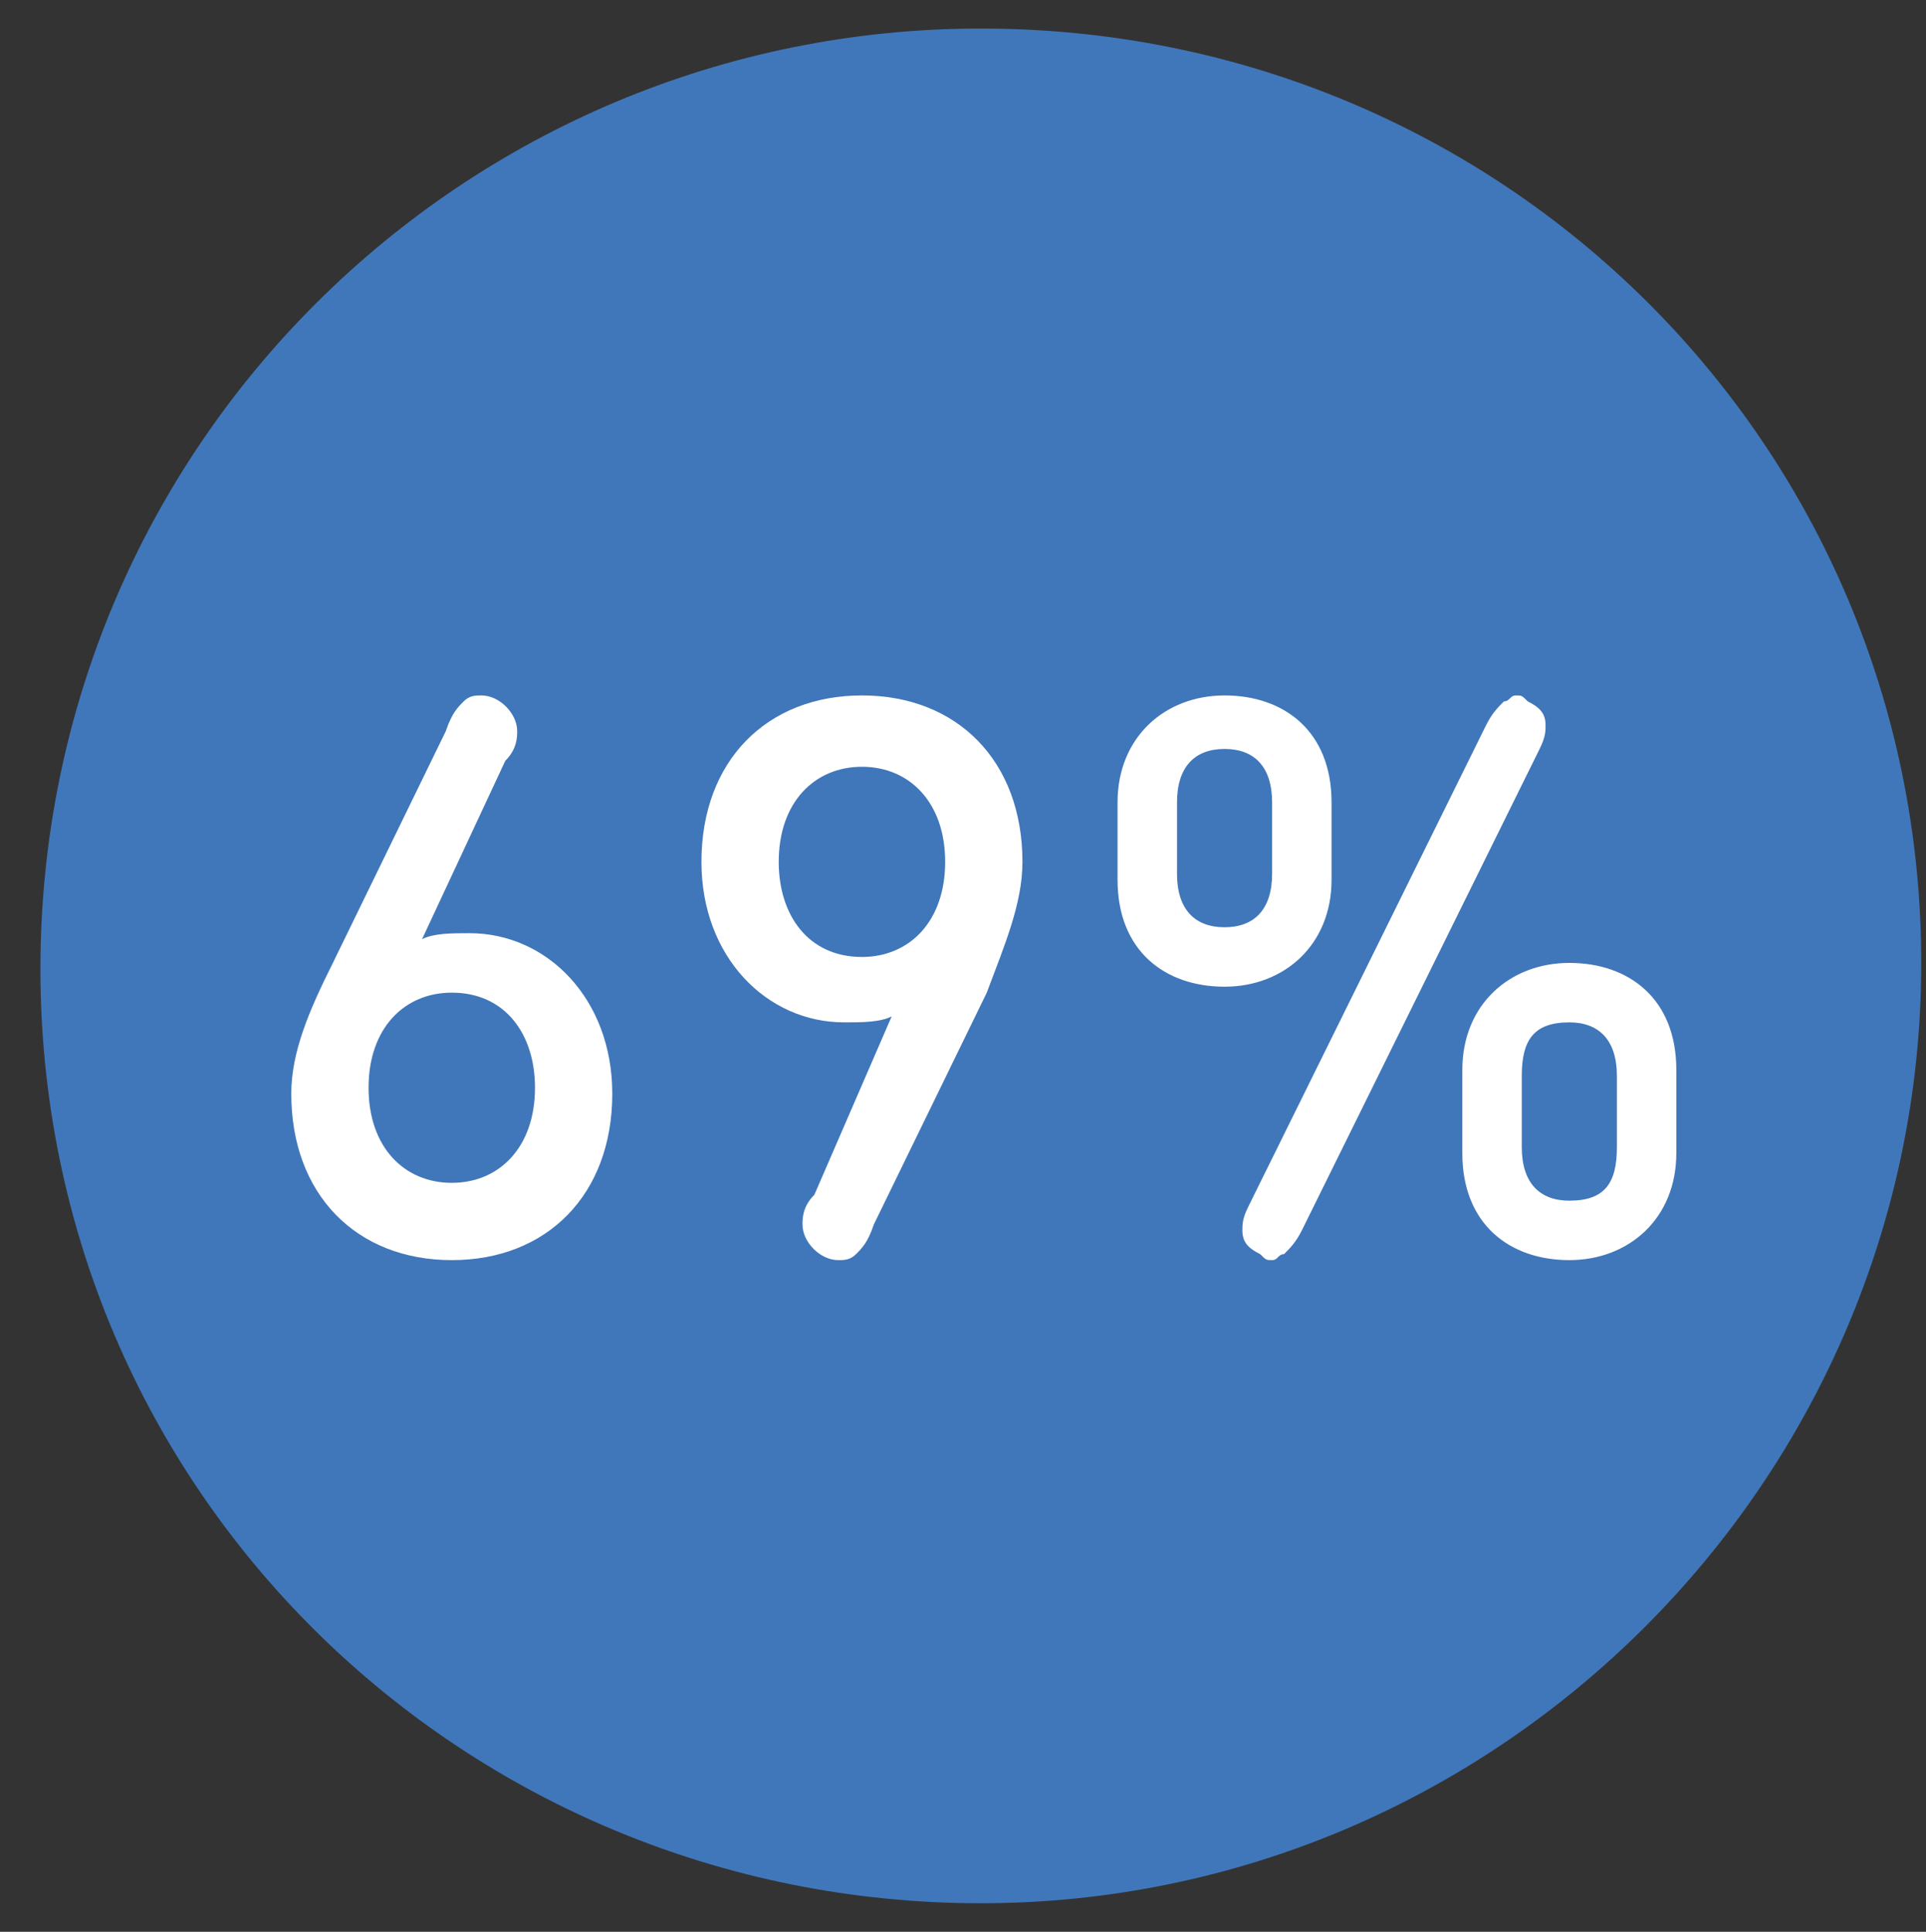
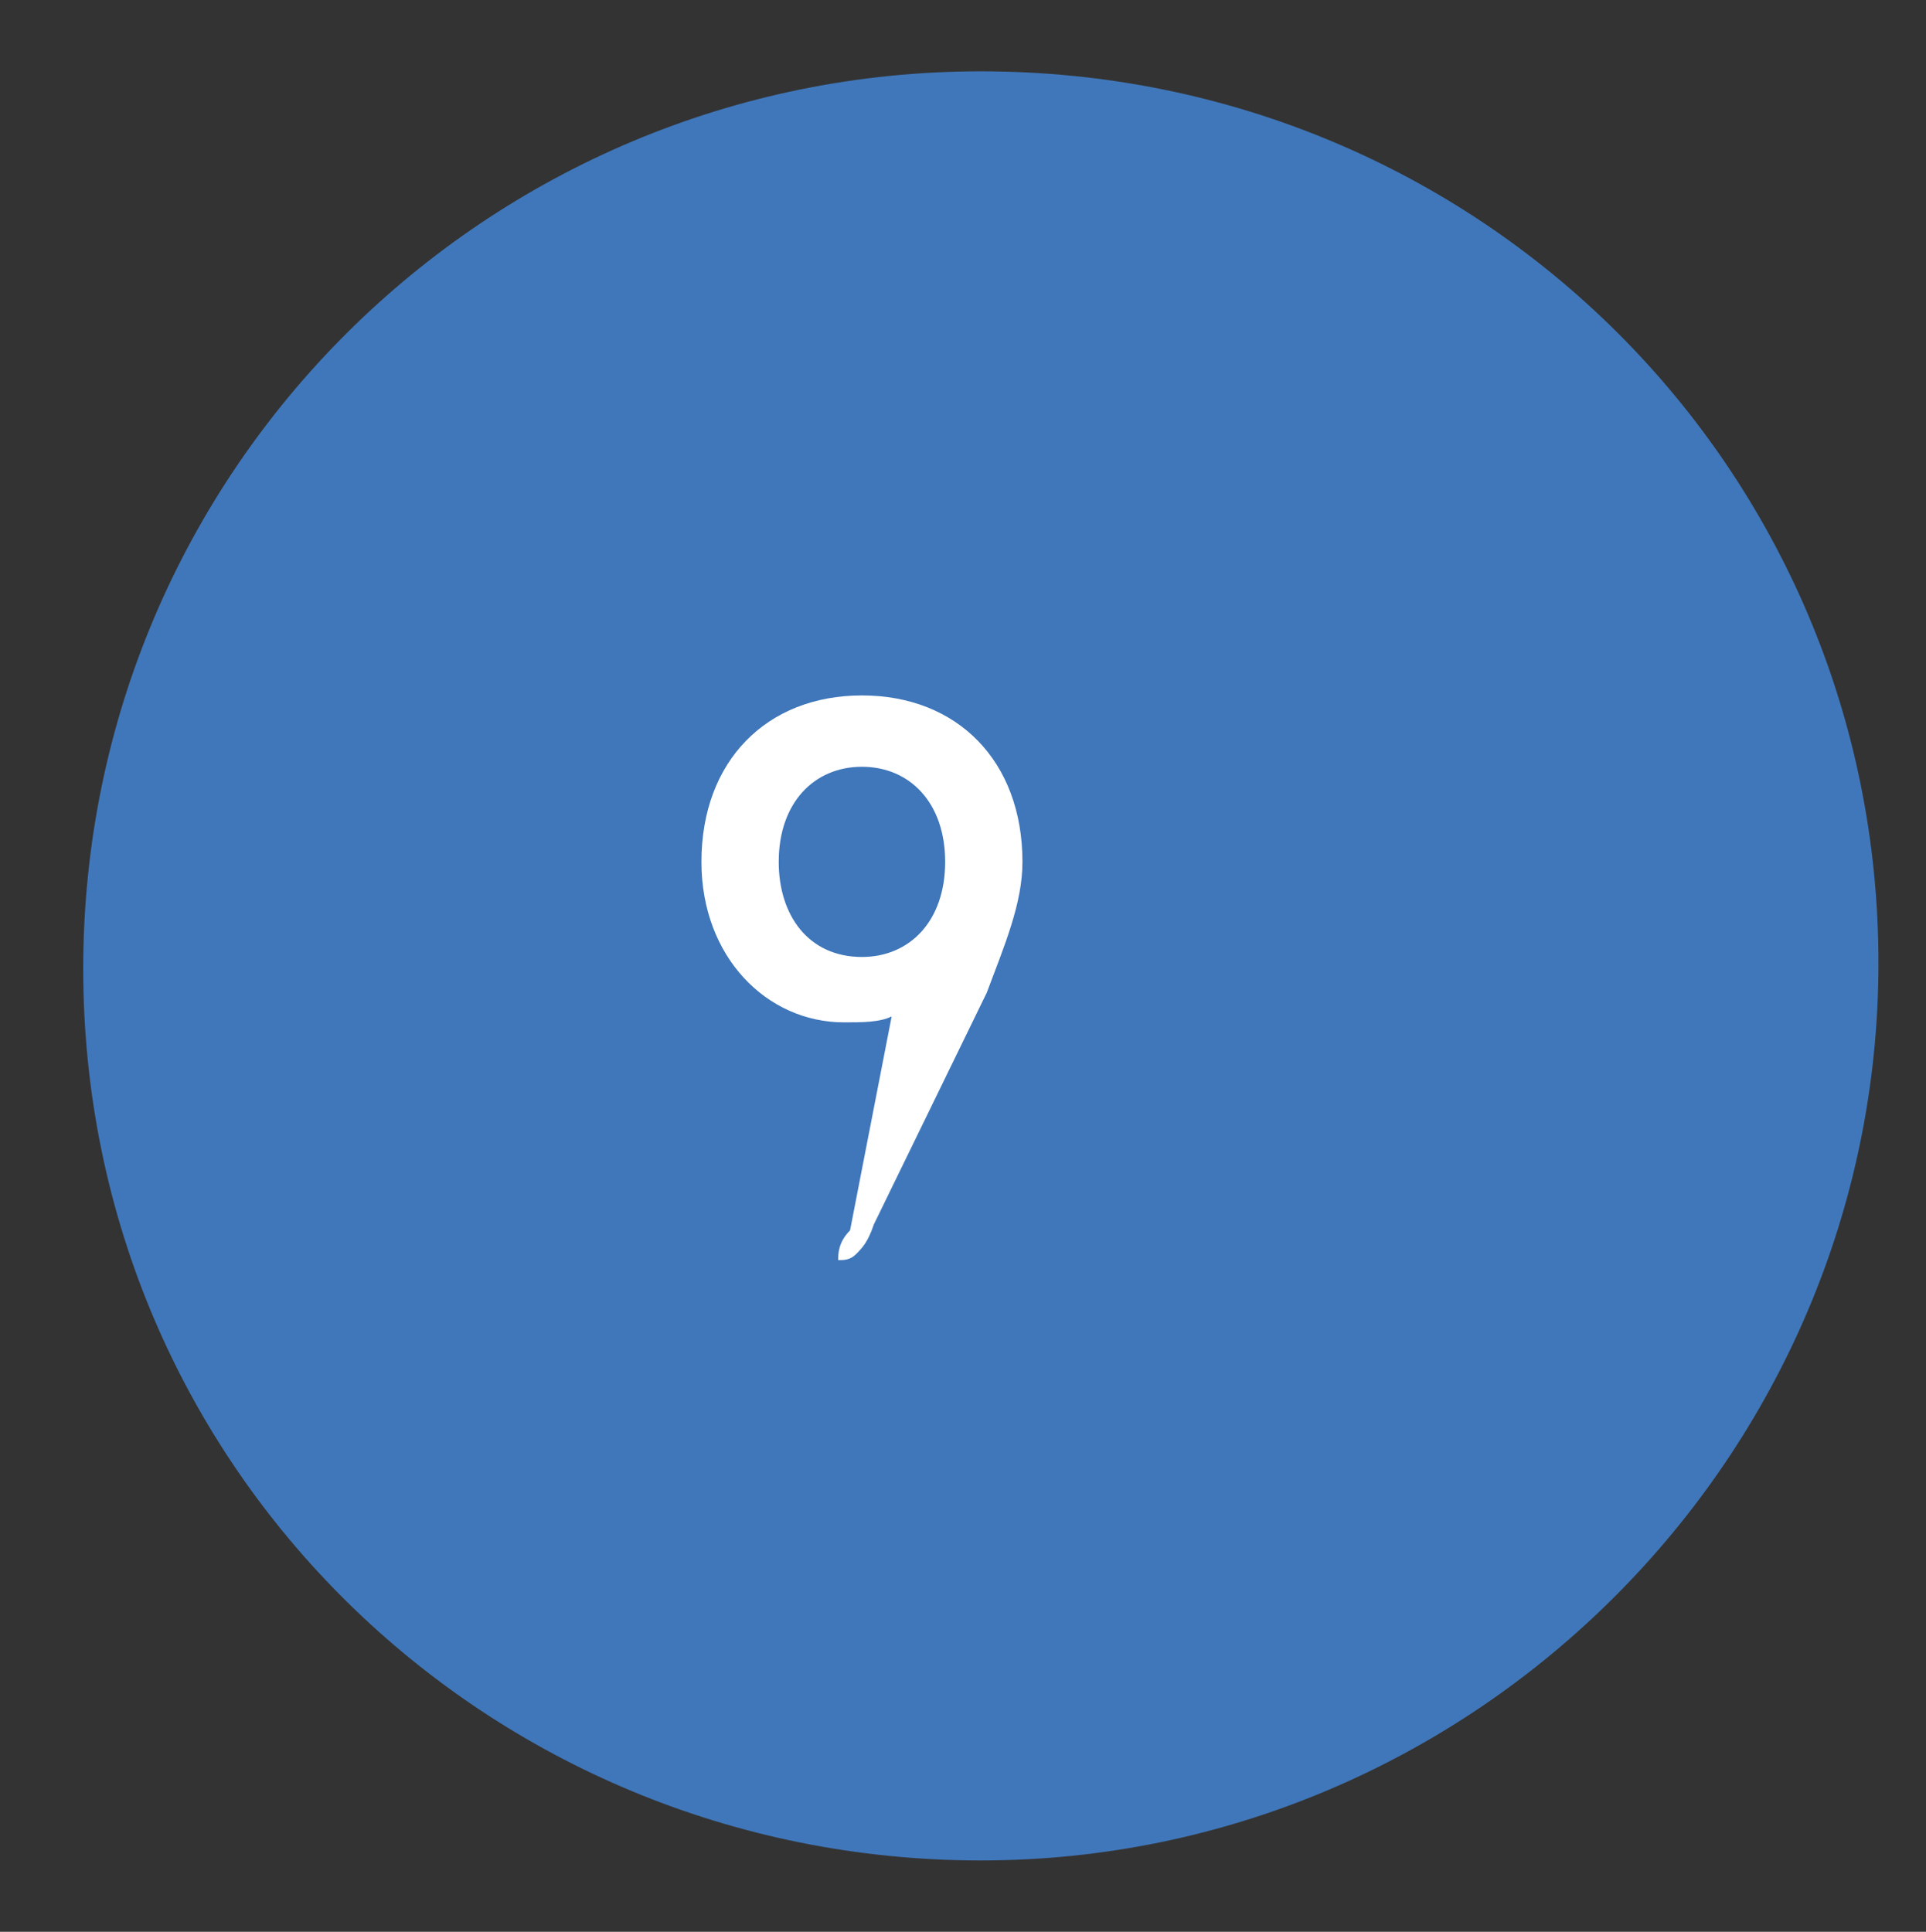
<svg xmlns="http://www.w3.org/2000/svg" version="1.1" id="Layer_1" x="0px" y="0px" viewBox="0 0 32.4 32.5" style="enable-background:new 0 0 32.4 32.5;" xml:space="preserve">
  <rect x="0" y="0" width="32.4" height="32.5" fill="#333333" stroke="none" />
  <style type="text/css">
	.st0{fill:#4077BA;}
	.st1{fill:none;stroke:#4077BA;stroke-width:1.44;}
	.st2{fill:#FFFFFF;}
</style>
  <path class="st0" d="M16.5,31.3c8.3,0,15.1-6.8,15.1-15.1S24.9,1.2,16.5,1.2C8.2,1.2,1.4,7.9,1.4,16.3S8.2,31.3,16.5,31.3" />
-   <path class="st1" d="M16.5,31.3c8.3,0,15.1-6.8,15.1-15.1S24.9,1.2,16.5,1.2C8.2,1.2,1.4,7.9,1.4,16.3S8.2,31.3,16.5,31.3z" />
  <g>
-     <path class="st2" d="M7.1,15.8c0.2-0.1,0.5-0.1,0.8-0.1c1.3,0,2.4,1.1,2.4,2.7c0,1.7-1.1,2.8-2.7,2.8c-1.6,0-2.7-1.1-2.7-2.8   c0-0.7,0.3-1.4,0.7-2.2l1.9-3.9c0.1-0.3,0.2-0.4,0.3-0.5c0.1-0.1,0.2-0.1,0.3-0.1c0.3,0,0.6,0.3,0.6,0.6c0,0.1,0,0.3-0.2,0.5   L7.1,15.8z M7.6,16.7c-0.8,0-1.4,0.6-1.4,1.6c0,1,0.6,1.6,1.4,1.6S9,19.3,9,18.3C9,17.4,8.5,16.7,7.6,16.7z" />
-     <path class="st2" d="M15,17.1c-0.2,0.1-0.5,0.1-0.8,0.1c-1.3,0-2.4-1.1-2.4-2.7c0-1.7,1.1-2.8,2.7-2.8c1.6,0,2.7,1.1,2.7,2.8   c0,0.7-0.3,1.4-0.6,2.2l-1.9,3.9c-0.1,0.3-0.2,0.4-0.3,0.5c-0.1,0.1-0.2,0.1-0.3,0.1c-0.3,0-0.6-0.3-0.6-0.6c0-0.1,0-0.3,0.2-0.5   L15,17.1z M14.5,16.1c0.8,0,1.4-0.6,1.4-1.6c0-1-0.6-1.6-1.4-1.6s-1.4,0.6-1.4,1.6C13.1,15.4,13.6,16.1,14.5,16.1z" />
-     <path class="st2" d="M22.4,14.8c0,1.1-0.8,1.8-1.8,1.8c-1,0-1.8-0.6-1.8-1.8v-1.3c0-1.1,0.8-1.8,1.8-1.8c1,0,1.8,0.6,1.8,1.8V14.8z    M21.4,13.5c0-0.6-0.3-0.9-0.8-0.9s-0.8,0.3-0.8,0.9v1.2c0,0.6,0.3,0.9,0.8,0.9s0.8-0.3,0.8-0.9V13.5z M25.9,12.6l-4,8.1   c-0.1,0.2-0.2,0.3-0.3,0.4c-0.1,0-0.1,0.1-0.2,0.1c-0.1,0-0.1,0-0.2-0.1c-0.2-0.1-0.3-0.2-0.3-0.4c0-0.1,0-0.2,0.1-0.4l4-8.1   c0.1-0.2,0.2-0.3,0.3-0.4c0.1,0,0.1-0.1,0.2-0.1c0.1,0,0.1,0,0.2,0.1c0.2,0.1,0.3,0.2,0.3,0.4C26,12.3,26,12.4,25.9,12.6z    M28.2,19.4c0,1.1-0.8,1.8-1.8,1.8c-1,0-1.8-0.6-1.8-1.8V18c0-1.1,0.8-1.8,1.8-1.8c1,0,1.8,0.6,1.8,1.8V19.4z M27.2,18.1   c0-0.6-0.3-0.9-0.8-0.9c-0.6,0-0.8,0.3-0.8,0.9v1.2c0,0.6,0.3,0.9,0.8,0.9c0.6,0,0.8-0.3,0.8-0.9V18.1z" />
+     <path class="st2" d="M15,17.1c-0.2,0.1-0.5,0.1-0.8,0.1c-1.3,0-2.4-1.1-2.4-2.7c0-1.7,1.1-2.8,2.7-2.8c1.6,0,2.7,1.1,2.7,2.8   c0,0.7-0.3,1.4-0.6,2.2l-1.9,3.9c-0.1,0.3-0.2,0.4-0.3,0.5c-0.1,0.1-0.2,0.1-0.3,0.1c0-0.1,0-0.3,0.2-0.5   L15,17.1z M14.5,16.1c0.8,0,1.4-0.6,1.4-1.6c0-1-0.6-1.6-1.4-1.6s-1.4,0.6-1.4,1.6C13.1,15.4,13.6,16.1,14.5,16.1z" />
  </g>
</svg>